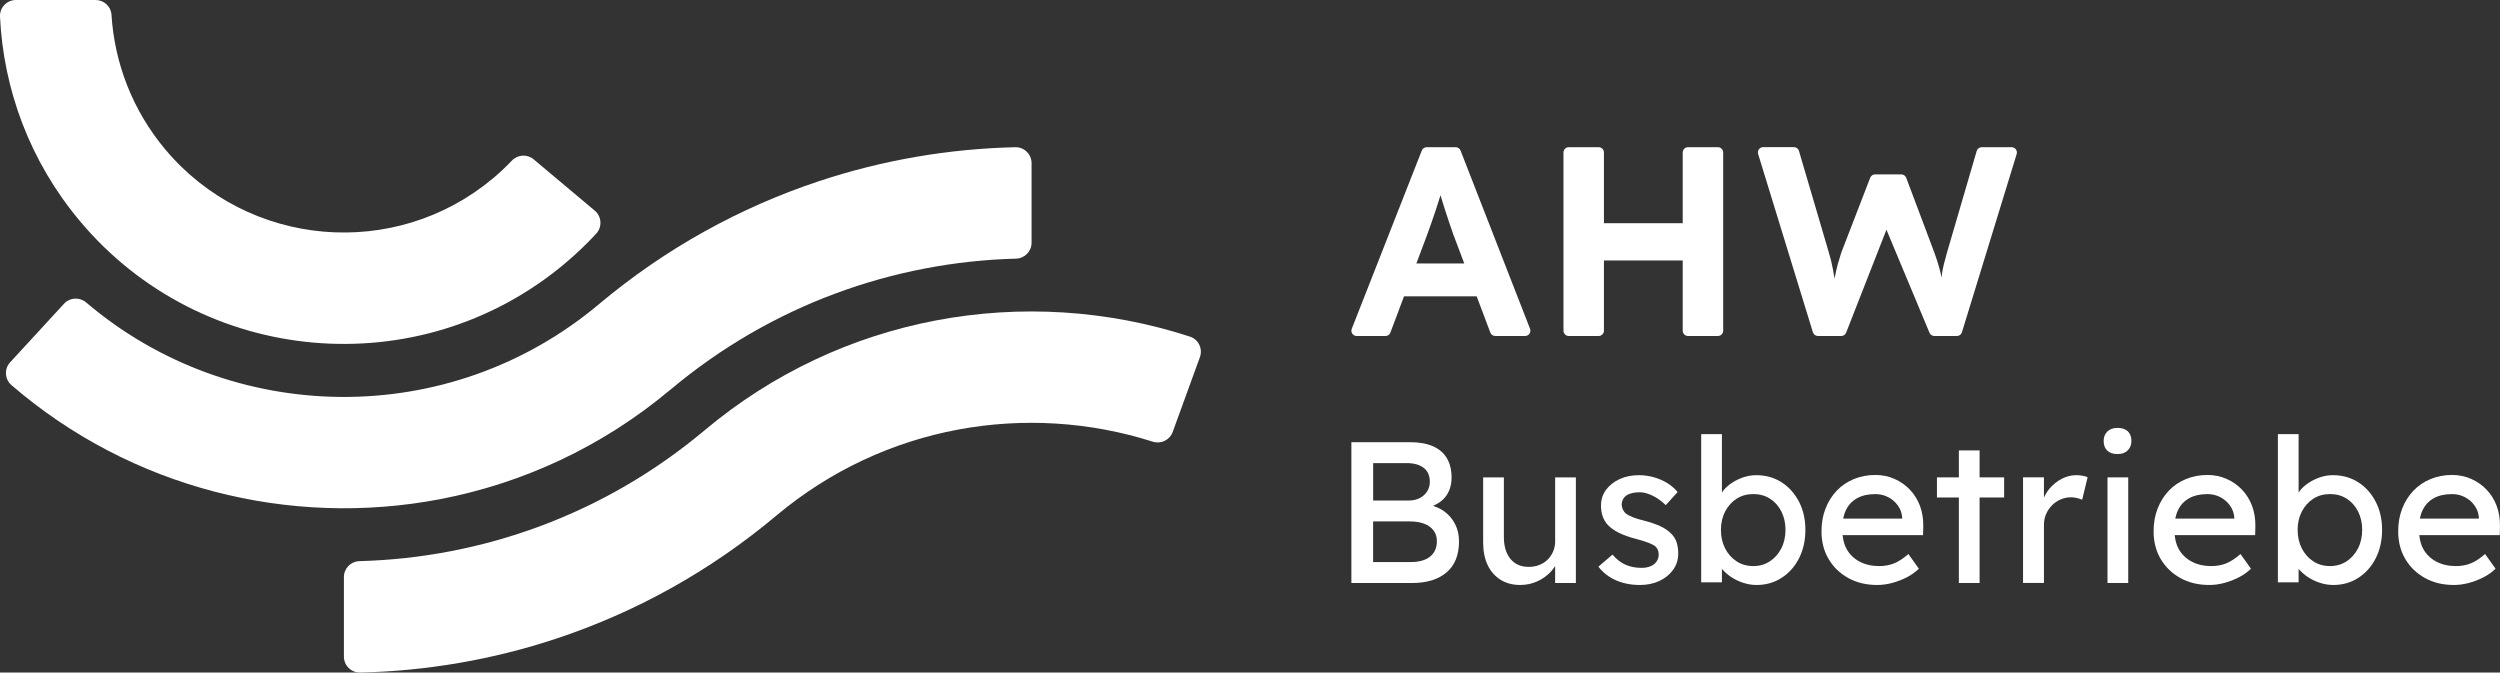
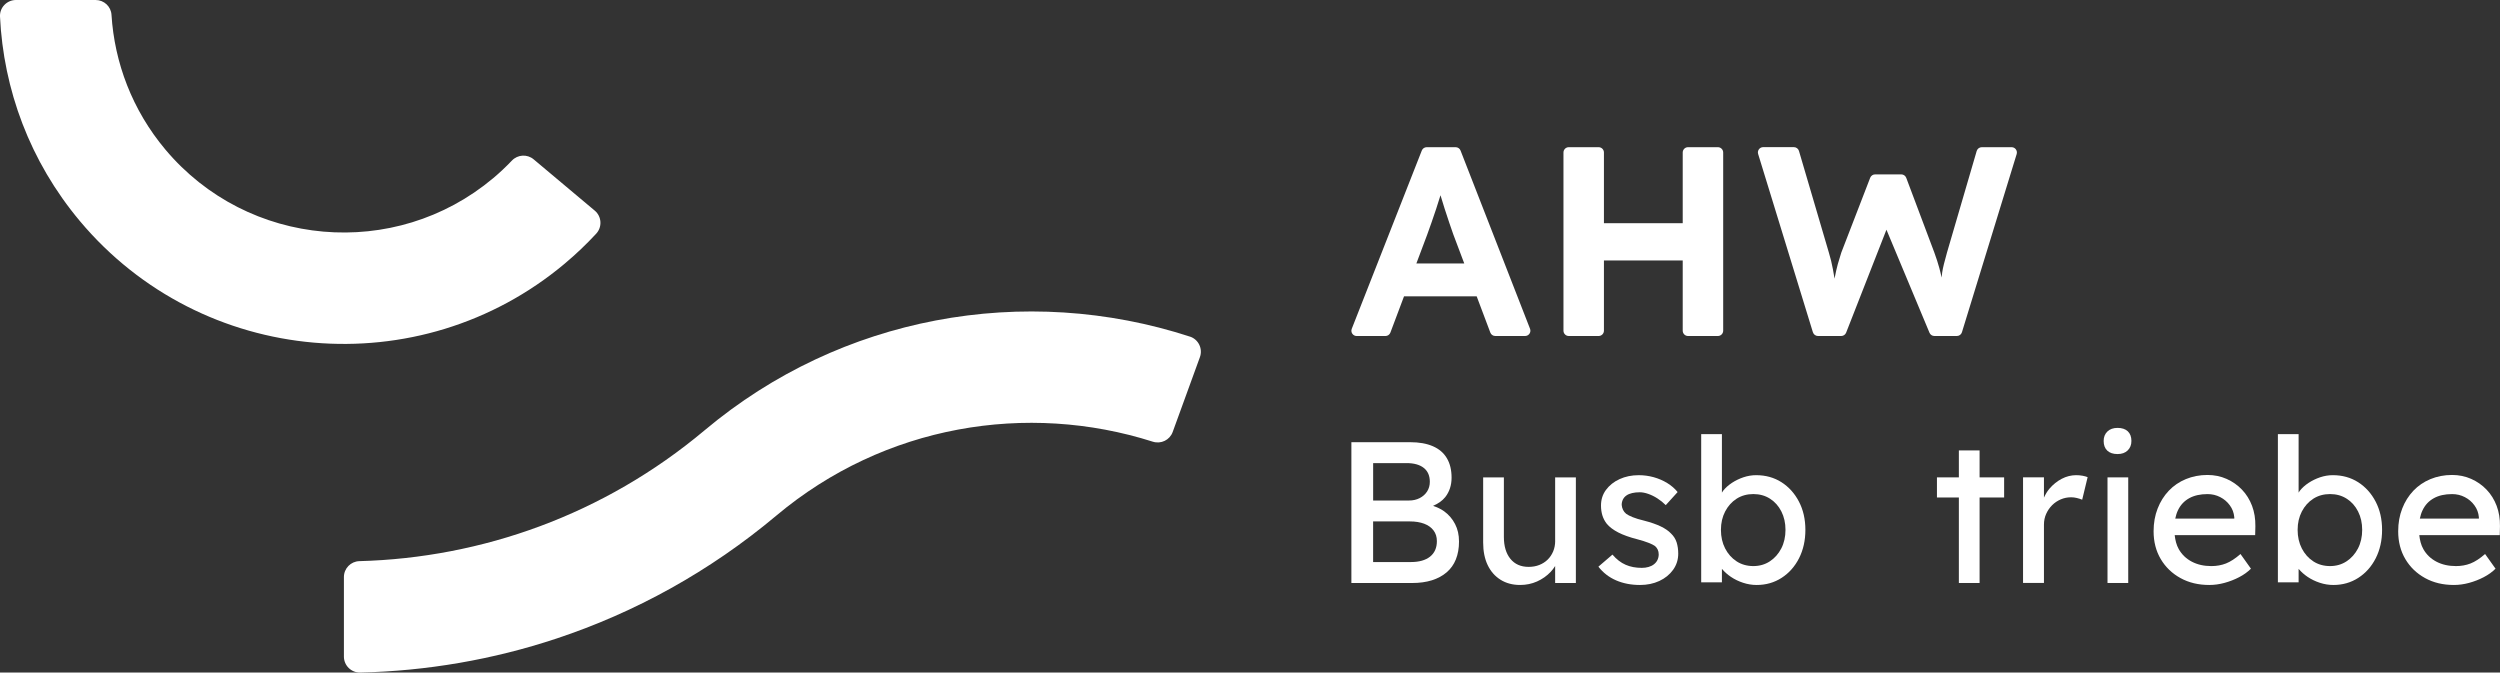
<svg xmlns="http://www.w3.org/2000/svg" id="Logo" width="942.18" height="253.47" viewBox="0 0 942.18 253.47">
  <rect x="0" y="0" width="942.18" height="253.47" fill="#333333" stroke="none" />
  <defs>
    <style>.cls-1{fill:#ffffff;}.cls-2{fill:#ffffff;}.cls-3{fill:#ffffff;}.cls-4{fill:#ffffff;}</style>
  </defs>
  <path class="cls-4" d="m448.45,126.86c-30.85-10.05-63.91-12.17-95.86-6.07-31.08,5.93-61.1,19.61-87.01,41.35-38.01,31.89-84.03,48.1-130.14,49.34-3.25.09-5.83,2.74-5.83,5.99v29.99c.01,3.37,2.78,6.08,6.15,6.01,24.97-.59,49.93-4.83,74-12.83,29.48-9.79,57.62-25.18,82.83-46.33,40.76-34.21,94.57-42.92,141.87-27.85,3.08.98,6.39-.61,7.49-3.65l10.26-28.2c1.16-3.18-.54-6.71-3.76-7.76Z" />
  <path class="cls-2" d="m212.87,99.32c4.22-3.54,8.16-7.3,11.81-11.24,2.34-2.52,2.11-6.49-.53-8.7l-23.03-19.33c-2.43-2.04-6.02-1.83-8.21.48-2.2,2.31-4.54,4.52-7.04,6.62-37.04,31.08-92.47,26.23-123.56-10.81-12.48-14.88-19.16-32.72-20.29-50.76C41.83,2.43,39.19,0,36.04,0H6C2.6.01-.15,2.83,0,6.23c1.29,27.37,11.2,54.55,30.13,77.11,45.97,54.79,127.94,61.96,182.73,15.99Z" />
-   <path class="cls-3" d="m252.72,146.82c38.02-31.91,84.07-48.12,130.21-49.35,3.25-.09,5.84-2.74,5.84-5.99v-29.99c0-3.37-2.77-6.08-6.14-6.01-25,.58-49.98,4.82-74.08,12.83-29.48,9.79-57.62,25.18-82.83,46.33-56.71,47.59-138.66,45.83-193.24-.65-2.47-2.1-6.15-1.92-8.34.47l-20.31,22.07c-2.29,2.49-2.08,6.39.48,8.6,45.07,38.9,104.96,53.78,161.4,43.02,31.08-5.93,61.1-19.61,87.01-41.35Z" />
  <path class="cls-1" d="m544.25,192.69c-1.23-.89-2.65-1.53-4.17-2.05,1.82-.8,3.42-1.82,4.59-3.29,1.59-2.03,2.39-4.48,2.39-7.35s-.59-5.32-1.78-7.32c-1.18-2-2.94-3.5-5.27-4.51-2.32-1.01-5.18-1.52-8.57-1.52h-22.14v53.07h22.9c2.77,0,5.25-.34,7.43-1.02,2.18-.69,4.03-1.68,5.57-3s2.7-2.94,3.48-4.89,1.18-4.18,1.18-6.71-.49-4.68-1.48-6.59c-.98-1.92-2.36-3.53-4.13-4.82Zm-26.76-18.16h12.58c2.83,0,5,.61,6.52,1.82,1.52,1.21,2.27,2.95,2.27,5.23,0,1.36-.34,2.57-1.02,3.64-.68,1.06-1.62,1.89-2.8,2.5-1.19.61-2.54.91-4.05.91h-13.49v-14.1Zm21.46,35.25c-1.72,1.36-4.12,2.04-7.21,2.04h-14.25v-15.31h13.87c2.07,0,3.87.3,5.39.87,1.51.58,2.69,1.43,3.52,2.54.84,1.11,1.25,2.45,1.25,4.02,0,2.52-.86,4.47-2.57,5.84Z" />
  <path class="cls-1" d="m586.1,203.86c0,1.42-.25,2.73-.75,3.94-.51,1.21-1.21,2.25-2.09,3.11-.89.87-1.93,1.53-3.14,2.01-1.21.48-2.55.72-4.02.72-2.94,0-5.22-1.01-6.87-3.03-1.64-2.02-2.46-4.77-2.46-8.26v-22.44h-7.81v24.56c0,3.29.57,6.12,1.7,8.49,1.14,2.38,2.76,4.22,4.85,5.53s4.56,1.97,7.39,1.97c2.28,0,4.39-.44,6.37-1.32,1.97-.88,3.68-2.09,5.12-3.6.66-.7,1.21-1.44,1.7-2.22v6.39h7.81v-39.8h-7.81v23.96Z" />
  <path class="cls-1" d="m629.76,201.06c-.96-1.01-2.26-1.9-3.91-2.69-1.64-.78-3.73-1.51-6.25-2.16-1.72-.41-3.14-.84-4.25-1.29-1.11-.45-1.95-.88-2.5-1.29-.5-.4-.9-.9-1.18-1.48-.28-.58-.44-1.2-.5-1.86,0-.75.16-1.44.46-2.04.3-.61.75-1.12,1.32-1.52.58-.41,1.3-.71,2.16-.91.86-.21,1.82-.3,2.89-.3.95,0,2.02.2,3.18.61,1.16.4,2.32.97,3.45,1.7,1.14.73,2.19,1.58,3.15,2.54l4.47-4.93c-1.06-1.31-2.37-2.45-3.94-3.41-1.57-.95-3.27-1.69-5.11-2.2-1.85-.5-3.71-.75-5.58-.75-2.68,0-5.09.49-7.24,1.48-2.15.98-3.85,2.34-5.12,4.05s-1.89,3.68-1.89,5.91c0,1.36.18,2.62.53,3.75.36,1.14.91,2.19,1.66,3.14,1.01,1.21,2.45,2.3,4.32,3.26,1.87.96,4.27,1.82,7.21,2.57,1.72.46,3.11.9,4.2,1.33,1.09.43,1.89.82,2.39,1.18.96.81,1.44,1.86,1.44,3.18,0,.75-.16,1.45-.46,2.09-.3.63-.74,1.18-1.32,1.63-.58.46-1.27.8-2.05,1.02-.78.23-1.63.34-2.54.34-2.27,0-4.31-.38-6.1-1.17-1.79-.78-3.45-2.06-4.96-3.83l-5.3,4.55c1.77,2.27,3.99,4,6.67,5.16,2.68,1.16,5.68,1.74,9.02,1.74,2.68,0,5.1-.5,7.28-1.51,2.17-1.01,3.9-2.42,5.19-4.21,1.29-1.8,1.93-3.83,1.93-6.1,0-1.57-.21-2.98-.61-4.25-.41-1.27-1.11-2.38-2.12-3.34Z" />
  <path class="cls-1" d="m671.38,181.73c-2.78-1.77-5.96-2.65-9.55-2.65-1.62,0-3.21.27-4.77.79-1.57.53-3.03,1.24-4.37,2.12-1.34.89-2.43,1.87-3.29,2.96-.19.23-.3.48-.46.71v-22.06h-7.81v55.87h7.81v-5.09c.92,1.1,2.03,2.11,3.37,3.01,1.39.94,2.93,1.69,4.62,2.24,1.69.56,3.4.83,5.12.83,3.48,0,6.62-.9,9.4-2.69,2.78-1.8,4.97-4.26,6.56-7.39,1.59-3.14,2.39-6.7,2.39-10.69s-.81-7.55-2.43-10.65c-1.62-3.11-3.82-5.54-6.6-7.32Zm-.07,24.98c-1.06,2.04-2.5,3.66-4.32,4.85-1.82,1.19-3.89,1.78-6.21,1.78s-4.48-.59-6.3-1.78c-1.82-1.18-3.26-2.8-4.32-4.85-1.06-2.05-1.59-4.39-1.59-7.01s.53-4.89,1.59-6.94c1.07-2.04,2.5-3.65,4.32-4.81,1.82-1.16,3.92-1.75,6.3-1.75s4.47.58,6.29,1.75c1.82,1.16,3.25,2.77,4.28,4.81,1.04,2.05,1.55,4.36,1.55,6.94s-.53,4.96-1.59,7.01Z" />
-   <path class="cls-1" d="m719.78,184.54c-1.64-1.72-3.57-3.07-5.8-4.06-2.22-.98-4.62-1.48-7.2-1.48-2.93,0-5.65.53-8.15,1.56-2.5,1.04-4.65,2.5-6.44,4.39-1.79,1.89-3.2,4.13-4.2,6.71-1.01,2.57-1.52,5.43-1.52,8.57,0,3.94.9,7.43,2.69,10.46,1.79,3.03,4.27,5.42,7.43,7.16,3.16,1.75,6.78,2.61,10.88,2.61,1.87,0,3.78-.26,5.73-.79,1.95-.53,3.79-1.25,5.53-2.16,1.75-.91,3.22-1.98,4.43-3.19l-3.94-5.53c-1.97,1.72-3.8,2.91-5.49,3.57-1.69.66-3.53.98-5.5.98-2.78,0-5.23-.55-7.35-1.66s-3.77-2.69-4.93-4.74c-.87-1.53-1.31-3.33-1.53-5.27h30.33l.08-3.34c.04-2.77-.37-5.34-1.25-7.69-.89-2.35-2.15-4.38-3.8-6.1Zm-2.91,10.91h-22.24c.24-1.14.57-2.21,1.02-3.14.95-2,2.37-3.51,4.25-4.55,1.86-1.04,4.17-1.55,6.9-1.55,1.72,0,3.31.38,4.78,1.14,1.46.75,2.68,1.79,3.63,3.11.96,1.31,1.52,2.8,1.67,4.47v.53Z" />
  <polygon class="cls-1" points="746.05 169.75 738.24 169.75 738.24 179.91 729.98 179.91 729.98 187.49 738.24 187.49 738.24 219.71 746.05 219.71 746.05 187.49 755.3 187.49 755.3 179.91 746.05 179.91 746.05 169.75" />
  <path class="cls-1" d="m782.44,179.08c-1.87,0-3.68.45-5.42,1.36-1.74.91-3.28,2.15-4.62,3.71-.89,1.04-1.54,2.19-2.09,3.39v-7.64h-7.88v39.8h7.88v-21.99c0-1.46.28-2.81.84-4.05.55-1.24,1.3-2.32,2.23-3.26.94-.94,2.03-1.67,3.26-2.2,1.24-.53,2.54-.79,3.91-.79.7,0,1.43.09,2.16.27.73.18,1.4.39,2.01.64l2.05-8.49c-.46-.2-1.07-.38-1.86-.53-.78-.15-1.61-.22-2.46-.22Z" />
  <path class="cls-1" d="m798.05,161.26c-1.61,0-2.89.45-3.83,1.36-.94.91-1.41,2.1-1.41,3.57,0,1.57.46,2.78,1.37,3.64.91.86,2.2,1.29,3.86,1.29s2.89-.46,3.83-1.37c.93-.91,1.4-2.09,1.4-3.56,0-1.57-.45-2.78-1.36-3.64-.91-.86-2.2-1.29-3.87-1.29Z" />
  <rect class="cls-1" x="794.26" y="179.91" width="7.81" height="39.8" />
  <path class="cls-1" d="m844.94,184.54c-1.64-1.72-3.57-3.07-5.8-4.06-2.22-.98-4.62-1.48-7.2-1.48-2.93,0-5.65.53-8.15,1.56-2.5,1.04-4.65,2.5-6.44,4.39-1.79,1.89-3.2,4.13-4.2,6.71-1.01,2.57-1.52,5.43-1.52,8.57,0,3.94.9,7.43,2.69,10.46,1.79,3.03,4.27,5.42,7.43,7.16,3.16,1.75,6.78,2.61,10.88,2.61,1.87,0,3.78-.26,5.73-.79,1.95-.53,3.79-1.25,5.53-2.16,1.75-.91,3.22-1.98,4.43-3.19l-3.94-5.53c-1.97,1.72-3.8,2.91-5.49,3.57-1.69.66-3.53.98-5.5.98-2.78,0-5.23-.55-7.35-1.66-2.12-1.11-3.77-2.69-4.93-4.74-.87-1.53-1.31-3.33-1.53-5.27h30.33l.08-3.34c.04-2.77-.37-5.34-1.25-7.69-.89-2.35-2.15-4.38-3.8-6.1Zm-2.91,10.91h-22.24c.24-1.14.57-2.21,1.02-3.14.95-2,2.37-3.51,4.25-4.55,1.86-1.04,4.17-1.55,6.9-1.55,1.72,0,3.31.38,4.78,1.14,1.46.75,2.68,1.79,3.63,3.11.96,1.31,1.52,2.8,1.67,4.47v.53Z" />
  <path class="cls-1" d="m888.72,181.73c-2.78-1.77-5.96-2.65-9.55-2.65-1.62,0-3.21.27-4.77.79-1.57.53-3.03,1.24-4.37,2.12-1.34.89-2.43,1.87-3.29,2.96-.19.23-.3.48-.46.71v-22.06h-7.81v55.87h7.81v-5.09c.92,1.1,2.03,2.11,3.37,3.01,1.39.94,2.93,1.69,4.62,2.24,1.69.56,3.4.83,5.12.83,3.48,0,6.62-.9,9.4-2.69,2.78-1.8,4.97-4.26,6.56-7.39,1.59-3.14,2.39-6.7,2.39-10.69s-.81-7.55-2.43-10.65c-1.62-3.11-3.82-5.54-6.6-7.32Zm-.07,24.98c-1.06,2.04-2.5,3.66-4.32,4.85-1.82,1.19-3.89,1.78-6.21,1.78s-4.48-.59-6.3-1.78c-1.82-1.18-3.26-2.8-4.32-4.85-1.06-2.05-1.59-4.39-1.59-7.01s.53-4.89,1.59-6.94c1.07-2.04,2.5-3.65,4.32-4.81,1.82-1.16,3.92-1.75,6.3-1.75s4.47.58,6.29,1.75c1.82,1.16,3.25,2.77,4.28,4.81,1.04,2.05,1.55,4.36,1.55,6.94s-.53,4.96-1.59,7.01Z" />
  <path class="cls-1" d="m942.17,198.33c.04-2.77-.37-5.34-1.25-7.69-.89-2.35-2.15-4.38-3.8-6.1-1.64-1.72-3.57-3.07-5.8-4.06-2.22-.98-4.62-1.48-7.2-1.48-2.93,0-5.65.53-8.15,1.56-2.5,1.04-4.65,2.5-6.44,4.39-1.79,1.89-3.2,4.13-4.2,6.71-1.01,2.57-1.52,5.43-1.52,8.57,0,3.94.9,7.43,2.69,10.46,1.79,3.03,4.27,5.42,7.43,7.16,3.16,1.75,6.78,2.61,10.88,2.61,1.87,0,3.78-.26,5.73-.79,1.95-.53,3.79-1.25,5.53-2.16,1.75-.91,3.22-1.98,4.43-3.19l-3.94-5.53c-1.97,1.72-3.8,2.91-5.49,3.57-1.69.66-3.53.98-5.5.98-2.78,0-5.23-.55-7.35-1.66s-3.77-2.69-4.93-4.74c-.87-1.53-1.31-3.33-1.53-5.27h30.33l.08-3.34Zm-7.96-2.88h-22.24c.24-1.14.57-2.21,1.02-3.14.95-2,2.37-3.51,4.25-4.55,1.86-1.04,4.17-1.55,6.9-1.55,1.72,0,3.31.38,4.78,1.14,1.46.75,2.68,1.79,3.63,3.11.96,1.31,1.52,2.8,1.67,4.47v.53Z" />
  <path class="cls-1" d="m634.17,124.63c0,1.1.9,2,2,2h11.25c1.1,0,2-.9,2-2V57.47c0-1.1-.9-2-2-2h-11.25c-1.1,0-2,.9-2,2v26.66h-29.69v-26.66c0-1.1-.9-2-2-2h-11.25c-1.1,0-2,.9-2,2v67.16c0,1.1.9,2,2,2h11.25c1.1,0,2-.9,2-2v-26.46h29.69v26.46Z" />
  <path class="cls-1" d="m683.24,125.22c.26.84,1.03,1.41,1.91,1.41h8.75c.82,0,1.56-.5,1.86-1.27l15.19-38.79,16.22,38.83c.31.74,1.04,1.23,1.85,1.23h8.47c.88,0,1.65-.57,1.91-1.41l20.63-67.16c.39-1.29-.57-2.59-1.91-2.59h-11.24c-.89,0-1.67.59-1.92,1.44l-11.17,38.2c-.47,1.7-.86,3.15-1.17,4.37-.3,1.22-.53,2.29-.66,3.2-.1.66-.16,1.29-.22,1.93-.26-1.17-.51-2.32-.85-3.56-.51-1.86-1.14-3.81-1.88-5.84l-10.6-28.19c-.29-.78-1.04-1.3-1.87-1.3h-9.85c-.83,0-1.57.51-1.87,1.28l-10.89,28.2c-.47,1.43-.91,2.89-1.32,4.37-.41,1.49-.8,3.22-1.17,5.19-.01.08-.04.18-.05.25-.2-1.17-.38-2.28-.62-3.56-.41-2.2-.91-4.28-1.52-6.25l-11.27-38.31c-.25-.85-1.03-1.44-1.92-1.44h-11.56c-1.35,0-2.31,1.3-1.91,2.59l20.63,67.16Z" />
  <path class="cls-1" d="m576.63,123.91l-26.19-67.17c-.3-.77-1.04-1.27-1.86-1.27h-10.89c-.82,0-1.56.5-1.86,1.27l-26.39,67.17c-.52,1.31.45,2.73,1.86,2.73h10.83c.83,0,1.58-.52,1.87-1.3l5.13-13.65h27.39l5.14,13.65c.29.78,1.04,1.29,1.87,1.29h11.24c1.41,0,2.37-1.42,1.86-2.73Zm-42.84-24.62l4.05-10.78c.54-1.49,1.09-3.05,1.67-4.68.58-1.63,1.15-3.32,1.73-5.08.58-1.76,1.12-3.47,1.63-5.13,0-.01,0-.02.01-.04.48,1.62.99,3.3,1.56,5.07.61,1.9,1.2,3.7,1.78,5.39.58,1.7,1.07,3.12,1.48,4.28l4.14,10.98h-18.05Z" />
</svg>